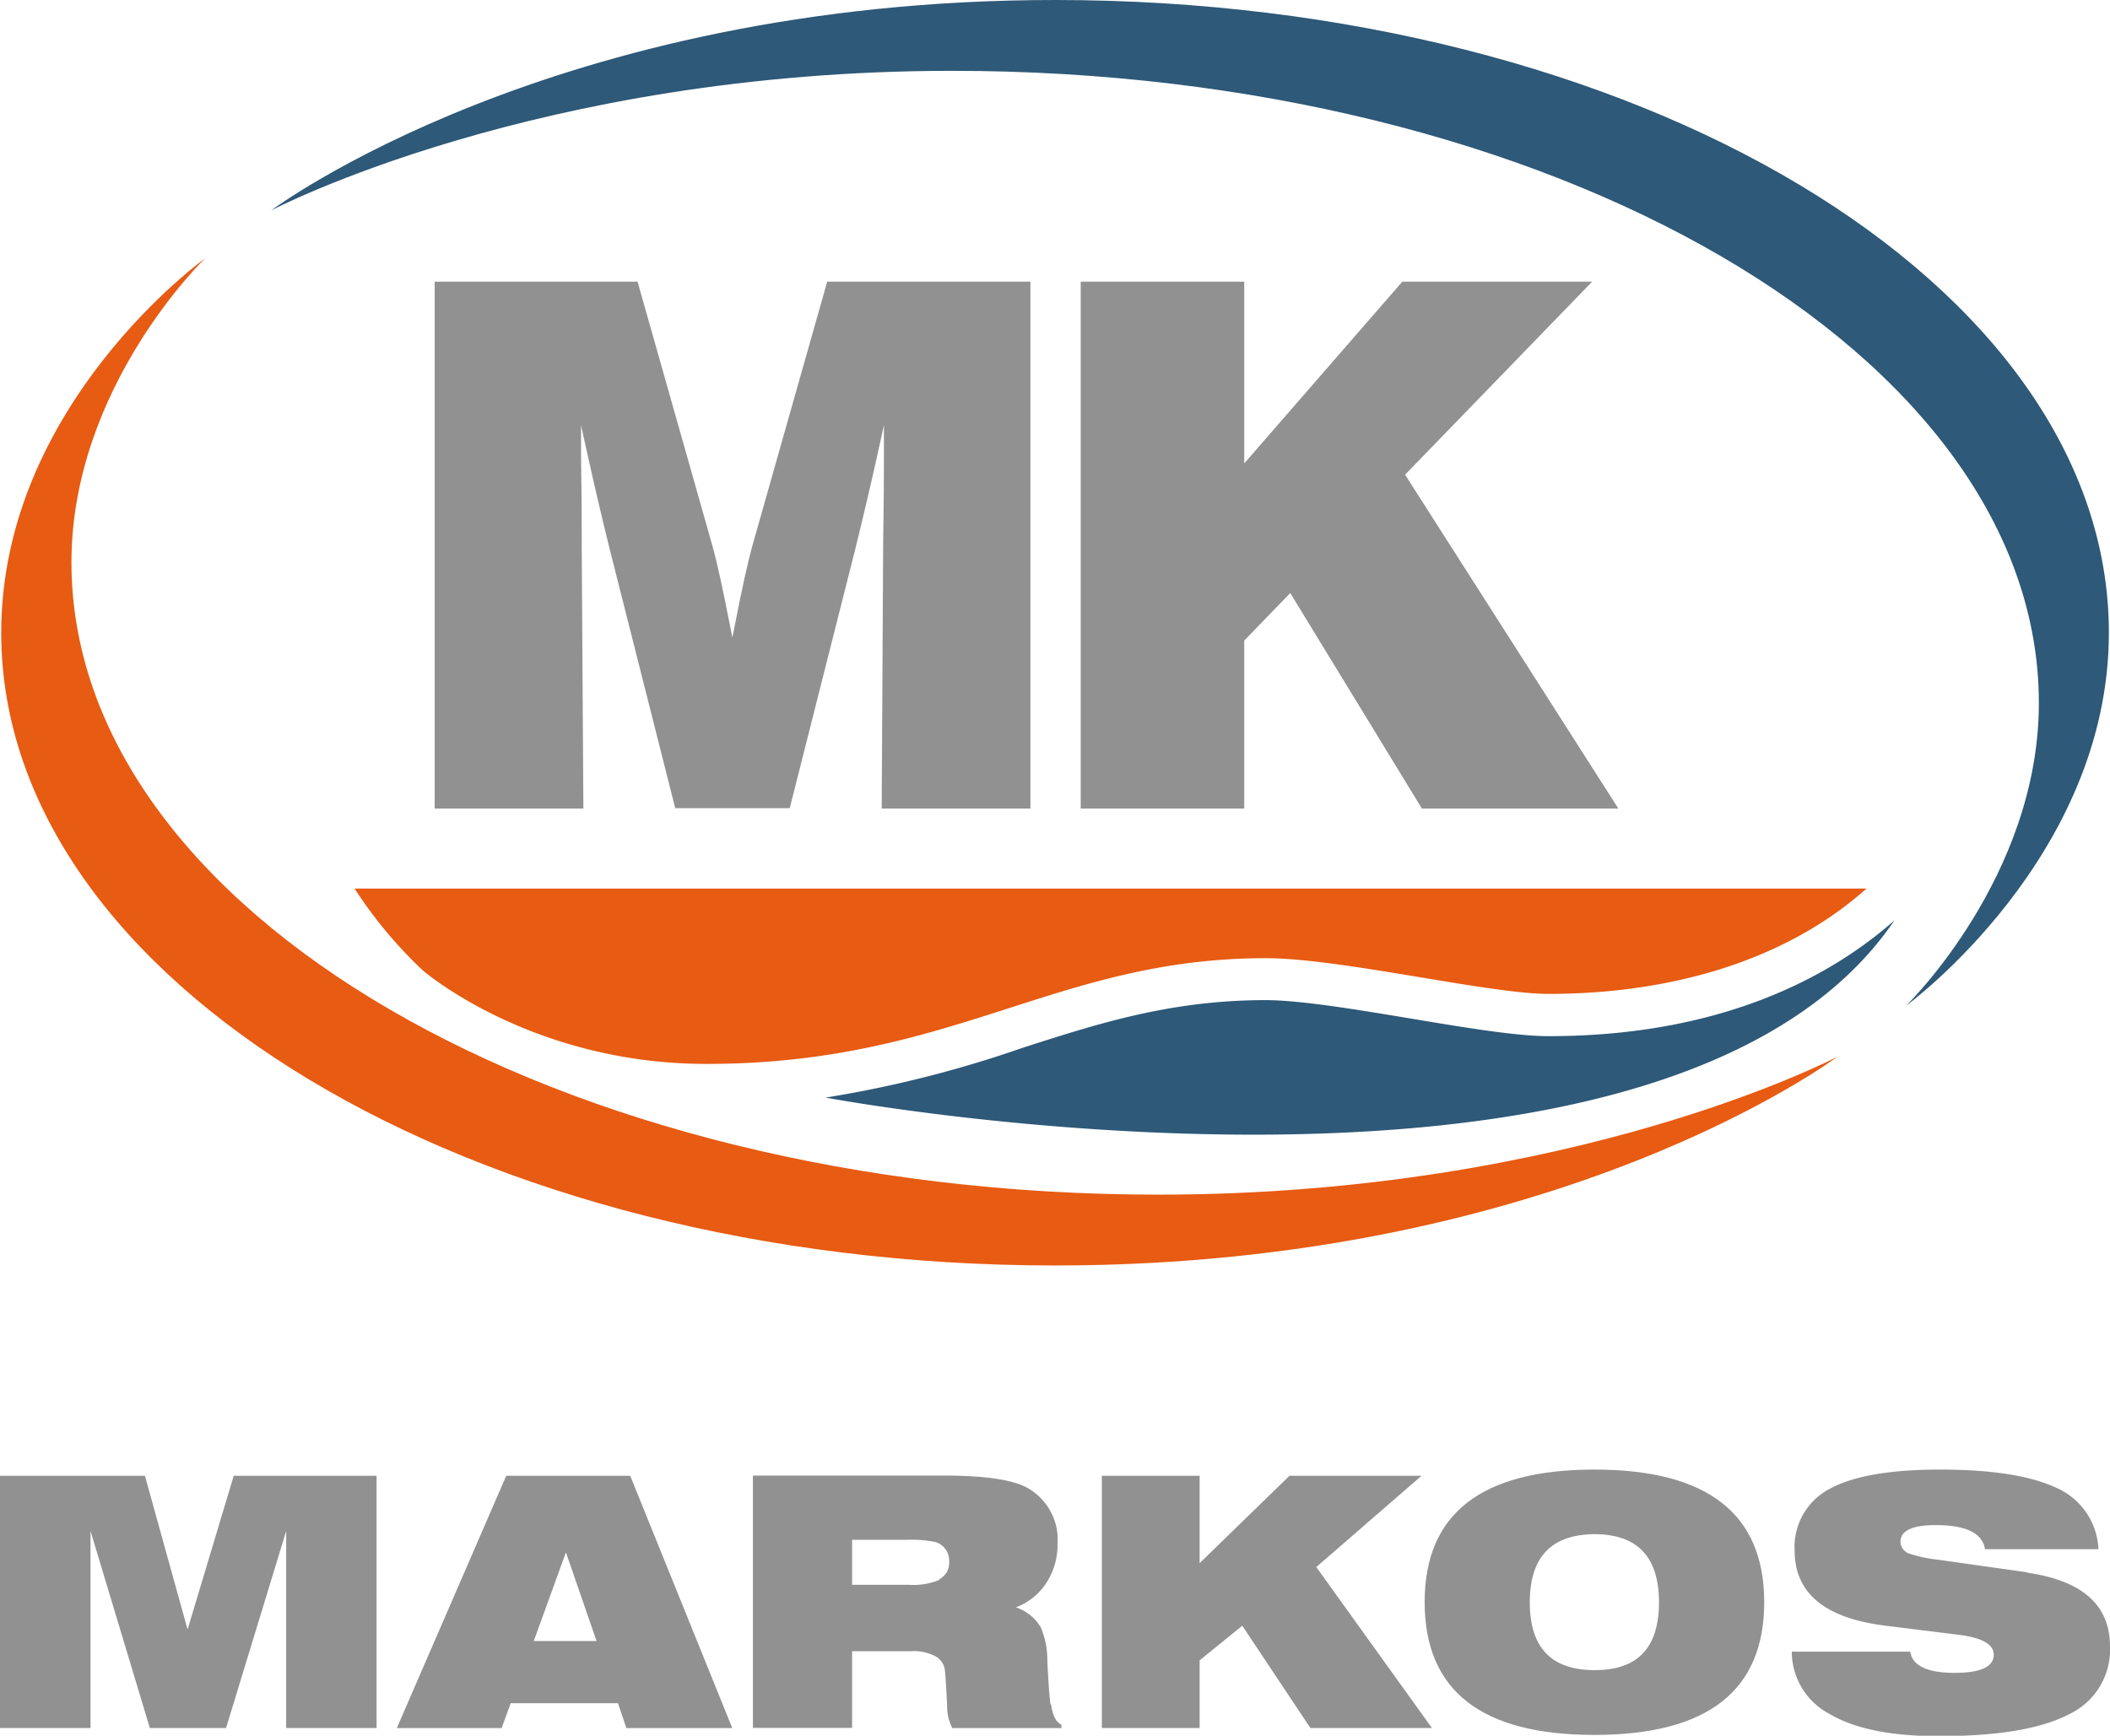
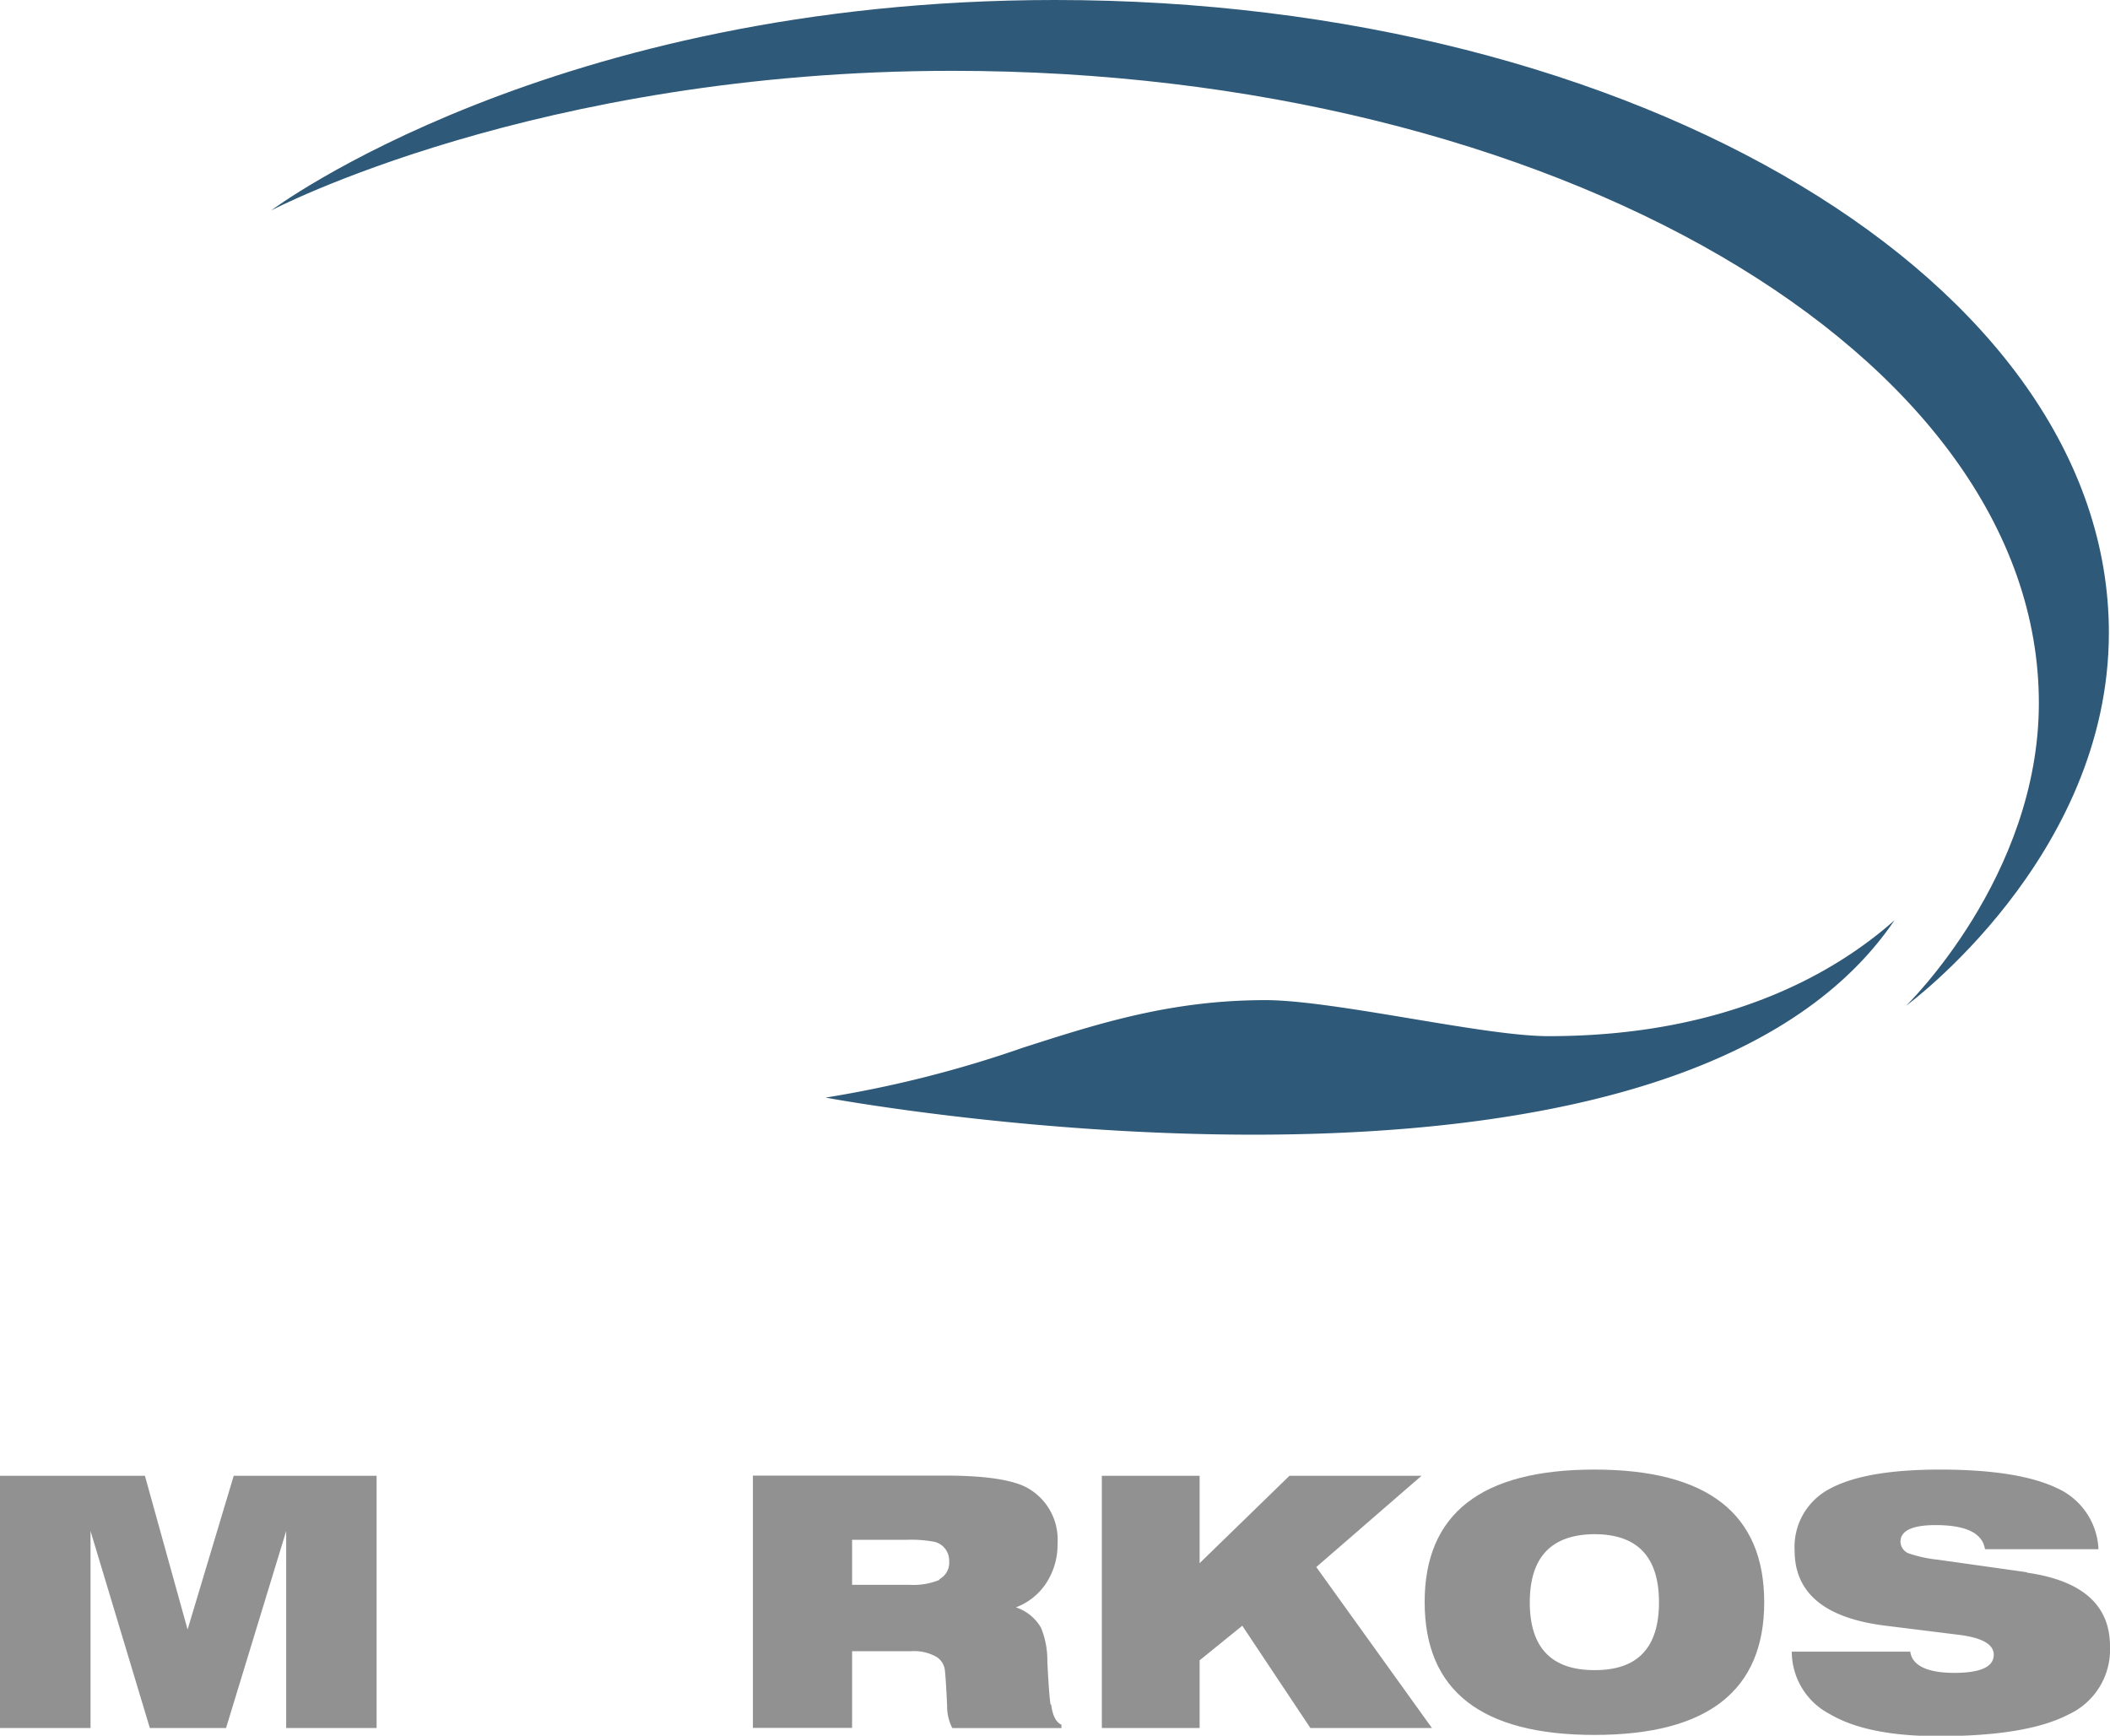
<svg xmlns="http://www.w3.org/2000/svg" viewBox="0 0 206.74 170.08">
  <defs>
    <style>.cls-1{fill:#929191;}.cls-2{fill:#2e5978;}.cls-3{fill:#e75b12;}</style>
  </defs>
  <g id="Layer_2" data-name="Layer 2">
    <g id="Layer_1-2" data-name="Layer 1">
      <polygon class="cls-1" points="18.38 159.67 14.2 144.61 0 144.61 0 169.32 8.87 169.32 8.87 150.02 14.68 169.32 22.15 169.32 28.04 150.02 28.04 169.32 36.9 169.32 36.9 144.61 22.9 144.61 18.38 159.67" />
-       <path class="cls-1" d="M49.6,144.61,38.88,169.33H49.15l.89-2.44H60.55l.82,2.44H71.75l-10-24.72Zm2.7,16.19,3.15-8.69,3,8.69Z" />
      <path class="cls-1" d="M102.93,167c-.09-.55-.2-1.95-.31-4.21a8.39,8.39,0,0,0-.62-3.29,4.45,4.45,0,0,0-2.46-2,6.13,6.13,0,0,0,3-2.42,6.89,6.89,0,0,0,1.08-3.85,5.8,5.8,0,0,0-2.84-5.37c-1.41-.84-4.14-1.27-8.18-1.27H73.77v24.72h9.72V161.8H89.2a4.52,4.52,0,0,1,2.54.54,1.82,1.82,0,0,1,.83,1.24c.06.45.14,1.64.23,3.55a4.59,4.59,0,0,0,.51,2.2H104V169c-.53-.25-.87-.9-1-1.95M92.09,154.79a6.66,6.66,0,0,1-3,.5H83.49v-4.41h5.34a12.42,12.42,0,0,1,2.74.2A1.89,1.89,0,0,1,93,153a1.81,1.81,0,0,1-1,1.76" />
      <polygon class="cls-1" points="139.28 144.61 126.34 144.61 117.54 153.17 117.54 144.61 107.96 144.61 107.96 169.32 117.54 169.32 117.54 162.69 121.72 159.3 128.39 169.32 140.3 169.32 128.97 153.55 139.28 144.61" />
      <path class="cls-1" d="M156.22,144q-16.64,0-16.63,13t16.63,13q16.64,0,16.64-13t-16.64-13m0,19.65q-6.33,0-6.33-6.64t6.33-6.68q6.33,0,6.33,6.68t-6.33,6.64" />
      <path class="cls-1" d="M198.6,154.06l-8.73-1.23a13.09,13.09,0,0,1-2.74-.58,1.26,1.26,0,0,1-.92-1.17c0-1.09,1.15-1.64,3.45-1.64q4.46,0,4.83,2.36h11.12a6.88,6.88,0,0,0-4.1-6Q197.7,144,190.08,144q-7.34,0-10.79,1.88a6.41,6.41,0,0,0-3.45,6.06q0,6.27,8.93,7.36l7.15.89c2.28.28,3.43.93,3.43,1.95,0,1.19-1.29,1.78-3.87,1.78s-4.13-.69-4.31-2.08H175.56a6.91,6.91,0,0,0,3.73,6.12q3.66,2.16,10.65,2.16,8.63,0,12.71-2.11a7,7,0,0,0,4.09-6.69q0-6.06-8.14-7.22" />
-       <polygon class="cls-1" points="137.67 46.51 137.84 46.34 156 27.6 137.4 27.6 121.91 45.41 121.91 27.6 105.89 27.6 105.89 79.23 121.91 79.23 121.91 62.77 126.42 58.11 139.32 79.23 158.57 79.23 137.67 46.51" />
-       <path class="cls-1" d="M81.05,27.6,73.7,53.54c-.43,1.58-1,4.11-1.66,7.53l-.28,1.41-.28-1.41c-.67-3.42-1.23-6-1.66-7.53L62.47,27.6H42.59V79.23H57.16L57,53.81c0-1.53,0-4.6-.07-9.15l0-3,.64,2.9c.63,2.84,1.36,6,2.18,9.29l6.41,25.34H77.38l6.41-25.34c.82-3.33,1.55-6.45,2.18-9.29l.64-2.9,0,3c0,4.55-.08,7.62-.08,9.15l-.14,25.42h14.57V27.6Z" />
      <path class="cls-2" d="M185.62,90.18c-5.85,5.18-16.47,11.35-33.89,11.35-3.11,0-8-.81-13.11-1.66S127.54,98,124,98c-9.26,0-16.33,2.27-23.8,4.67a113,113,0,0,1-19.31,4.88S163.38,123,185.62,90.18" />
-       <path class="cls-3" d="M34.75,87.08a43.3,43.3,0,0,0,6.67,8c.15.13,10.69,9.17,27.81,9.17,24.26,0,34.14-10.36,54.79-10.36,7.32,0,21.85,3.5,27.71,3.5,11.58,0,23-3.05,31.15-10.32H34.75Z" />
-       <path class="cls-3" d="M113.47,117.06C54.67,117.06,7,89.32,7,55.1,7,37.89,20.09,25.32,20.09,25.32S.12,39.63.12,62c0,34.21,46.23,62,103.25,62,49.48,0,76.65-20.45,76.65-20.45S154.33,117.06,113.47,117.06Z" />
      <path class="cls-2" d="M206.63,62c0,22.06-19.86,36.54-19.86,36.54s13-12.61,13-29.65c0-34.22-47.67-61.95-106.47-61.95-40.74,0-66.73,13.68-66.73,13.68S54,0,103.38,0c57,0,103.25,27.73,103.25,62" />
    </g>
  </g>
</svg>